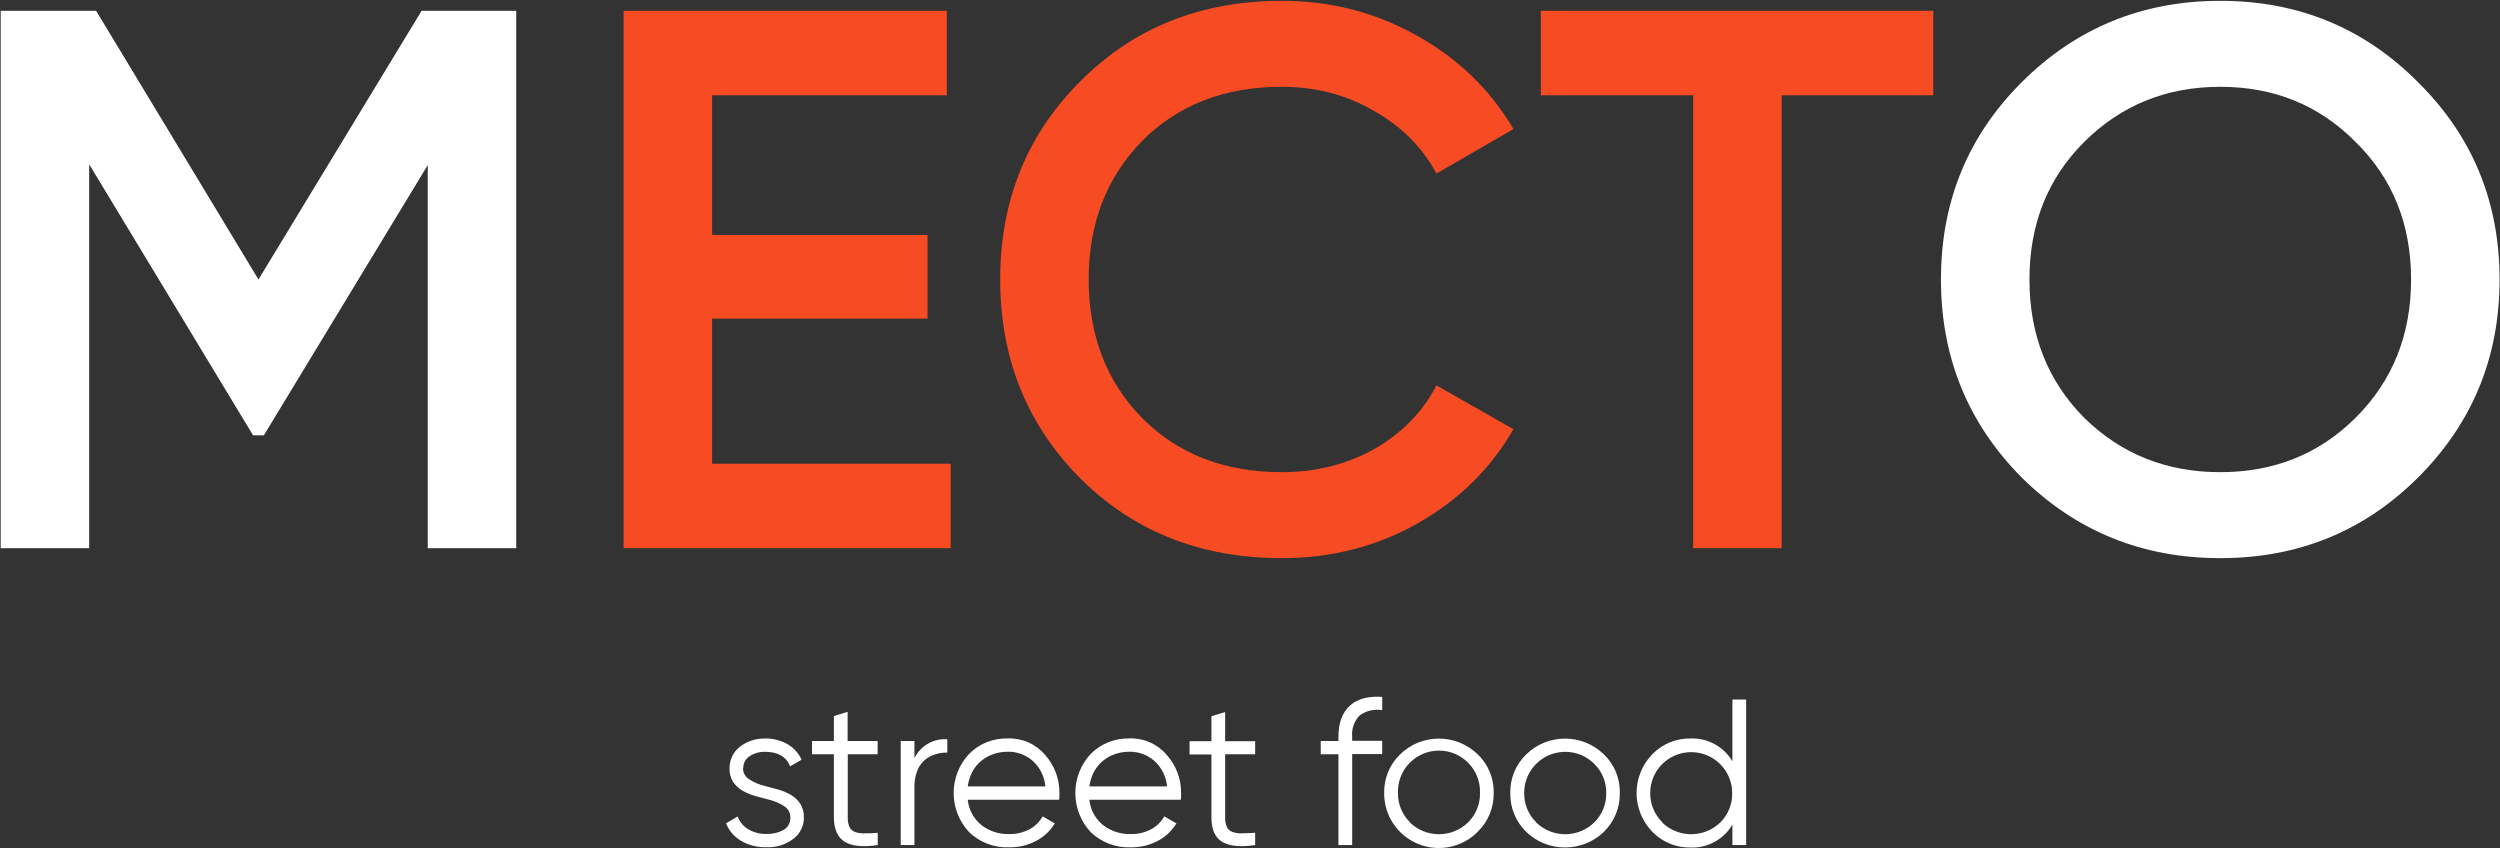
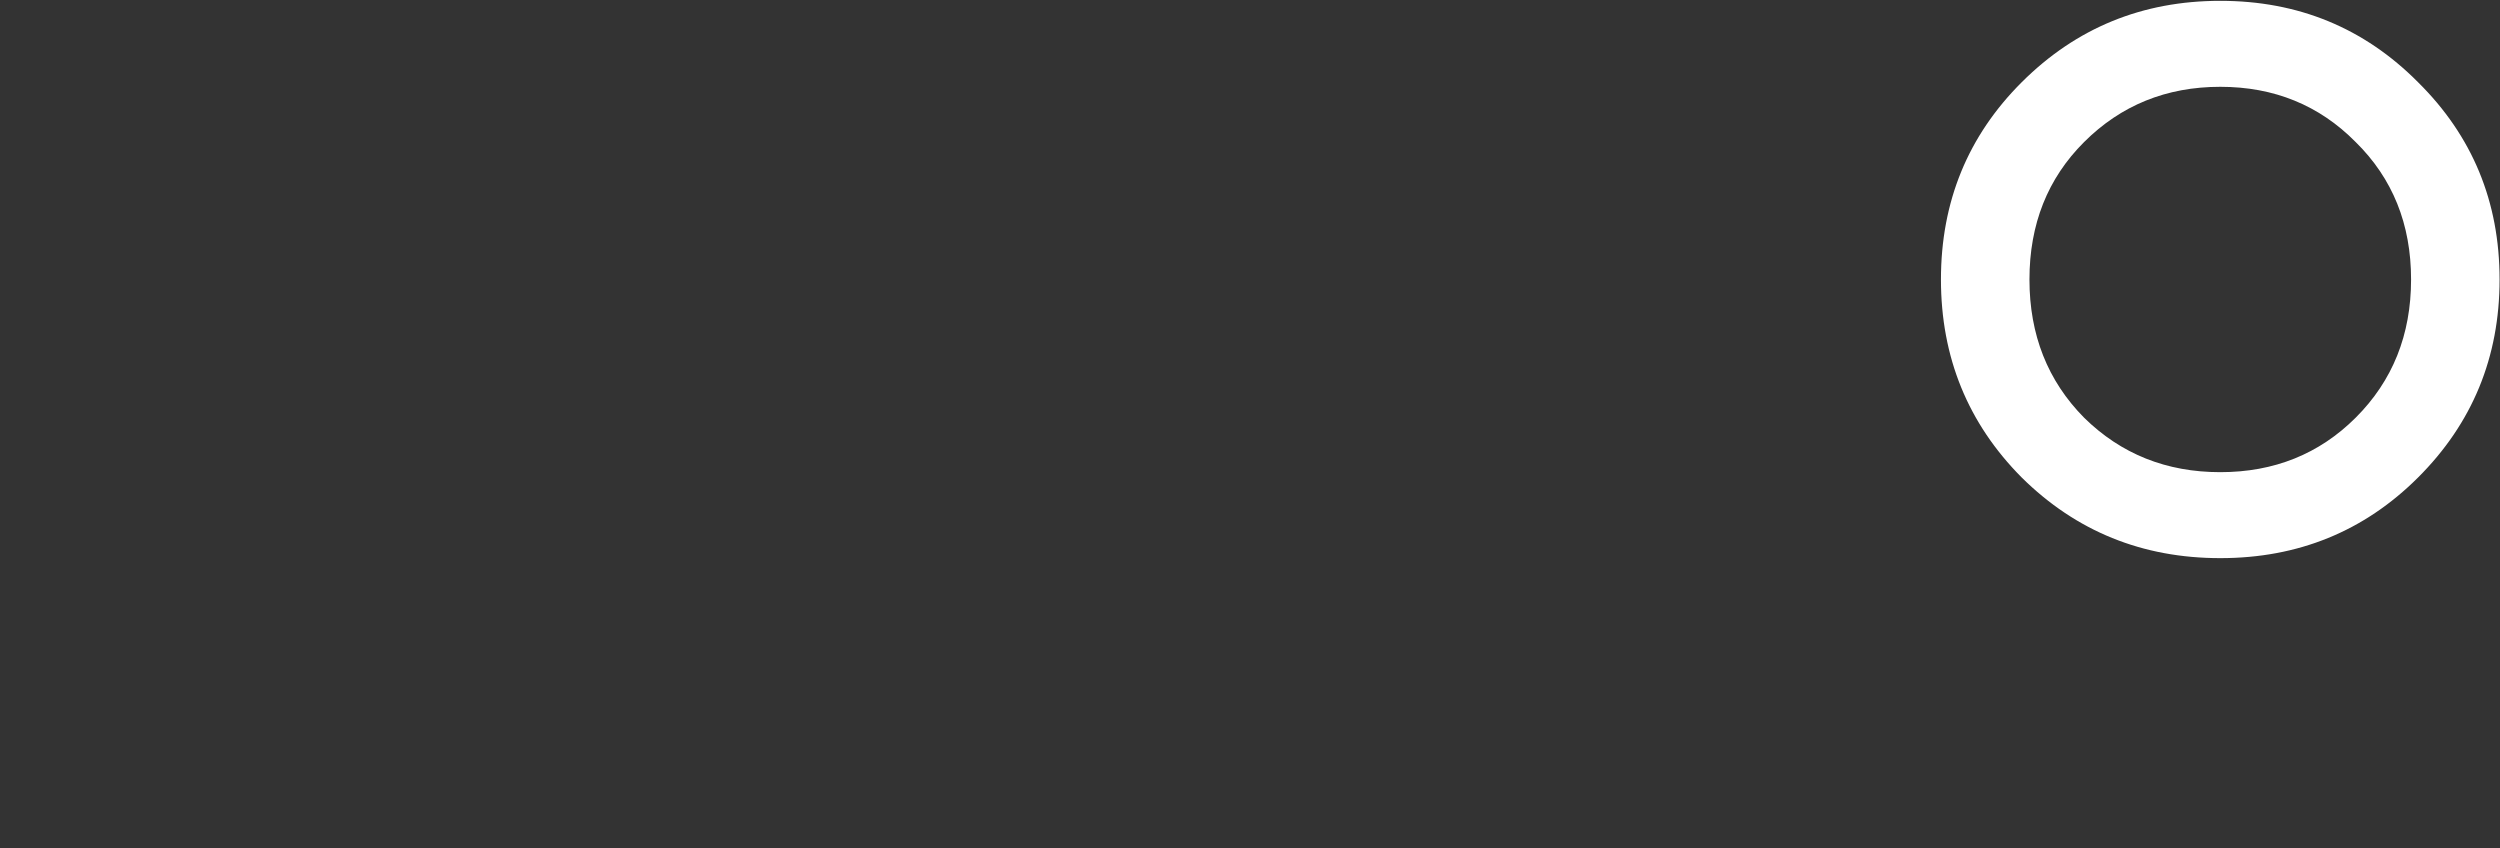
<svg xmlns="http://www.w3.org/2000/svg" width="165" height="56" viewBox="0 0 165 56" fill="none">
  <rect x="0" y="0" width="165" height="56" fill="#333333" stroke="none" />
  <g clip-path="url(#clip0_7574_406)">
    <path d="M159.589 31.518C156.034 35.064 151.684 36.837 146.538 36.837C141.391 36.837 137.024 35.064 133.435 31.518C129.88 27.937 128.103 23.58 128.103 18.446C128.103 13.312 129.88 8.972 133.435 5.425C137.024 1.845 141.391 0.055 146.538 0.055C151.684 0.055 156.034 1.845 159.589 5.425C163.178 8.972 164.972 13.312 164.972 18.446C164.972 23.58 163.178 27.937 159.589 31.518ZM137.549 27.566C139.986 29.964 142.983 31.163 146.538 31.163C150.092 31.163 153.072 29.964 155.475 27.566C157.913 25.134 159.131 22.094 159.131 18.446C159.131 14.798 157.913 11.775 155.475 9.377C153.072 6.945 150.092 5.729 146.538 5.729C142.983 5.729 139.986 6.945 137.549 9.377C135.145 11.775 133.944 14.798 133.944 18.446C133.944 22.094 135.145 25.134 137.549 27.566Z" fill="white" />
-     <path d="M127.596 0.713V6.287H117.591V36.179H111.751V6.287H101.696V0.713H127.596Z" fill="#F74B23" />
-     <path d="M84.6 36.837C79.25 36.837 74.815 35.081 71.294 31.568C67.773 28.022 66.013 23.648 66.013 18.446C66.013 13.245 67.773 8.887 71.294 5.375C74.815 1.828 79.25 0.055 84.6 0.055C87.816 0.055 90.778 0.815 93.487 2.335C96.229 3.855 98.362 5.915 99.885 8.516L94.807 11.454C93.859 9.698 92.471 8.313 90.643 7.3C88.849 6.253 86.834 5.729 84.6 5.729C80.808 5.729 77.727 6.928 75.357 9.326C73.021 11.725 71.853 14.764 71.853 18.446C71.853 22.128 73.021 25.168 75.357 27.566C77.727 29.964 80.808 31.163 84.6 31.163C86.834 31.163 88.866 30.656 90.694 29.643C92.522 28.596 93.893 27.194 94.807 25.438L99.885 28.326C98.395 30.927 96.28 33.004 93.537 34.558C90.829 36.078 87.85 36.837 84.6 36.837Z" fill="#F74B23" />
-     <path d="M46.999 30.606H62.742V36.179H41.159V0.713H62.488V6.287H46.999V15.508H61.218V21.03H46.999V30.606Z" fill="#F74B23" />
-     <path d="M34.071 0.713V36.179H28.231V10.897L17.415 28.731H16.703L5.887 10.846V36.179H0.047V0.713H6.344L17.059 18.446L27.825 0.713H34.071Z" fill="white" />
-     <path d="M49.039 50.699C49.037 50.847 49.074 50.994 49.146 51.124C49.219 51.254 49.324 51.363 49.453 51.439C49.759 51.637 50.098 51.781 50.454 51.865C50.741 51.938 51.035 52.019 51.343 52.106C51.638 52.186 51.921 52.303 52.186 52.455C52.437 52.599 52.651 52.799 52.813 53.039C52.983 53.309 53.068 53.624 53.055 53.943C53.061 54.219 53.001 54.493 52.879 54.741C52.757 54.989 52.577 55.204 52.355 55.368C51.843 55.755 51.21 55.949 50.569 55.916C49.978 55.934 49.393 55.783 48.885 55.48C48.448 55.214 48.108 54.815 47.916 54.341L48.686 53.887C48.814 54.241 49.062 54.54 49.386 54.732C49.748 54.946 50.163 55.053 50.583 55.04C50.975 55.053 51.364 54.964 51.71 54.781C51.857 54.698 51.977 54.575 52.057 54.427C52.136 54.279 52.173 54.111 52.162 53.943C52.164 53.794 52.128 53.648 52.055 53.518C51.983 53.388 51.877 53.279 51.749 53.203C51.441 53.006 51.103 52.862 50.748 52.777C50.454 52.703 50.156 52.623 49.852 52.539C49.559 52.458 49.278 52.341 49.015 52.19C48.767 52.044 48.554 51.848 48.388 51.614C48.219 51.34 48.136 51.023 48.15 50.702C48.147 50.435 48.205 50.17 48.319 49.928C48.433 49.686 48.6 49.473 48.808 49.305C49.287 48.924 49.887 48.725 50.499 48.743C51.014 48.731 51.522 48.859 51.969 49.113C52.382 49.349 52.709 49.708 52.904 50.14L52.148 50.58C51.894 49.94 51.344 49.62 50.499 49.62C50.14 49.61 49.786 49.709 49.484 49.902C49.348 49.987 49.237 50.106 49.162 50.247C49.087 50.388 49.051 50.546 49.057 50.706L49.039 50.699ZM57.931 49.78H55.953V53.936C55.941 54.164 55.983 54.391 56.075 54.6C56.155 54.748 56.288 54.861 56.447 54.918C56.647 54.981 56.857 55.008 57.066 54.998C57.315 54.998 57.602 54.998 57.931 54.963V55.773C56.972 55.92 56.251 55.853 55.767 55.567C55.285 55.281 55.036 54.725 55.036 53.936V49.78H53.594V48.904H55.036V47.259L55.943 46.983V48.904H57.924V49.78H57.931ZM60.353 50.039C60.548 49.638 60.859 49.305 61.246 49.083C61.633 48.86 62.078 48.759 62.523 48.792V49.668C62.23 49.666 61.938 49.714 61.659 49.808C61.395 49.894 61.155 50.039 60.956 50.233C60.759 50.427 60.608 50.664 60.518 50.926C60.4 51.253 60.345 51.598 60.353 51.946V55.773H59.447V48.904H60.353V50.039ZM66.525 48.736C66.989 48.72 67.451 48.809 67.875 48.998C68.3 49.186 68.676 49.468 68.975 49.822C69.599 50.518 69.937 51.424 69.92 52.358C69.923 52.417 69.923 52.476 69.92 52.536C69.92 52.609 69.92 52.693 69.899 52.784H63.871C63.936 53.428 64.252 54.021 64.75 54.436C65.276 54.853 65.934 55.069 66.605 55.047C67.077 55.058 67.544 54.948 67.96 54.725C68.32 54.53 68.618 54.237 68.818 53.88L69.616 54.345C69.318 54.837 68.891 55.238 68.38 55.504C67.828 55.791 67.213 55.935 66.591 55.923C66.105 55.942 65.621 55.862 65.167 55.688C64.714 55.514 64.3 55.249 63.952 54.911C63.302 54.211 62.941 53.292 62.941 52.338C62.941 51.385 63.302 50.466 63.952 49.766C64.287 49.425 64.69 49.158 65.135 48.981C65.58 48.805 66.057 48.722 66.536 48.739L66.525 48.736ZM66.525 49.616C66.188 49.611 65.852 49.667 65.534 49.78C65.239 49.885 64.967 50.042 64.729 50.245C64.494 50.448 64.3 50.695 64.158 50.971C64.01 51.263 63.913 51.579 63.871 51.904H68.996C68.939 51.257 68.641 50.654 68.16 50.217C67.707 49.822 67.126 49.607 66.525 49.612V49.616ZM74.552 48.736C75.016 48.72 75.478 48.809 75.902 48.998C76.327 49.186 76.703 49.468 77.002 49.822C77.627 50.518 77.966 51.423 77.951 52.358C77.951 52.403 77.951 52.462 77.951 52.536C77.951 52.609 77.951 52.693 77.929 52.784H71.898C71.963 53.428 72.278 54.021 72.777 54.436C73.303 54.853 73.961 55.069 74.632 55.047C75.104 55.058 75.571 54.948 75.987 54.725C76.347 54.53 76.644 54.237 76.844 53.88L77.643 54.345C77.345 54.837 76.917 55.238 76.407 55.504C75.855 55.791 75.24 55.935 74.618 55.923C74.132 55.942 73.648 55.862 73.194 55.688C72.74 55.514 72.327 55.249 71.978 54.911C71.331 54.21 70.971 53.292 70.971 52.338C70.971 51.385 71.331 50.467 71.978 49.766C72.315 49.426 72.719 49.159 73.164 48.982C73.61 48.805 74.087 48.723 74.566 48.739L74.552 48.736ZM74.552 49.616C74.214 49.611 73.879 49.667 73.561 49.78C73.266 49.885 72.994 50.043 72.756 50.245C72.522 50.449 72.328 50.696 72.185 50.971C72.038 51.264 71.941 51.579 71.898 51.904H77.027C76.967 51.256 76.668 50.655 76.186 50.217C75.734 49.822 75.152 49.607 74.552 49.612V49.616ZM82.841 49.78H80.86V53.936C80.848 54.164 80.89 54.391 80.982 54.6C81.062 54.747 81.194 54.859 81.353 54.914C81.553 54.98 81.763 55.009 81.973 54.998C82.222 54.998 82.509 54.98 82.841 54.963V55.773C81.88 55.92 81.157 55.851 80.674 55.567C80.195 55.284 79.953 54.743 79.953 53.95V49.794H78.511V48.917H79.953V47.269L80.86 46.997V48.917H82.841V49.794V49.78ZM91.225 46.871C90.966 46.826 90.7 46.834 90.444 46.894C90.188 46.954 89.946 47.065 89.734 47.22C89.557 47.404 89.421 47.625 89.337 47.866C89.252 48.107 89.22 48.363 89.244 48.617V48.893H91.225V49.77H89.244V55.773H88.337V49.78H87.168V48.904H88.337V48.628C88.337 47.722 88.584 47.041 89.079 46.584C89.574 46.128 90.289 45.931 91.225 45.994V46.874V46.871ZM97.526 54.904C97.021 55.412 96.375 55.758 95.672 55.899C94.968 56.039 94.239 55.967 93.576 55.692C92.914 55.417 92.349 54.951 91.953 54.354C91.557 53.757 91.349 53.056 91.355 52.34C91.345 51.866 91.433 51.395 91.614 50.956C91.794 50.518 92.063 50.121 92.405 49.791C93.09 49.121 94.01 48.747 94.969 48.747C95.927 48.747 96.848 49.121 97.533 49.791C97.876 50.119 98.147 50.516 98.328 50.955C98.509 51.394 98.596 51.866 98.583 52.34C98.591 52.815 98.502 53.285 98.322 53.724C98.141 54.163 97.873 54.561 97.533 54.893L97.526 54.904ZM93.046 54.275C93.559 54.778 94.251 55.059 94.971 55.059C95.691 55.059 96.382 54.778 96.896 54.275C97.151 54.022 97.352 53.72 97.487 53.388C97.622 53.055 97.687 52.699 97.68 52.34C97.693 51.977 97.633 51.615 97.503 51.276C97.372 50.937 97.175 50.628 96.923 50.366C96.669 50.105 96.367 49.897 96.031 49.755C95.697 49.613 95.336 49.54 94.973 49.54C94.608 49.54 94.248 49.613 93.913 49.755C93.578 49.897 93.275 50.105 93.022 50.366C92.769 50.628 92.573 50.937 92.442 51.276C92.312 51.615 92.251 51.977 92.265 52.34C92.26 52.697 92.328 53.051 92.463 53.382C92.598 53.713 92.799 54.013 93.052 54.264L93.046 54.275ZM105.857 54.904C105.168 55.565 104.249 55.934 103.293 55.934C102.337 55.934 101.418 55.565 100.729 54.904C100.388 54.57 100.119 54.171 99.938 53.73C99.758 53.289 99.669 52.816 99.679 52.34C99.668 51.866 99.756 51.395 99.937 50.956C100.117 50.517 100.387 50.12 100.729 49.791C101.414 49.121 102.334 48.747 103.293 48.747C104.252 48.747 105.173 49.121 105.857 49.791C106.2 50.12 106.471 50.516 106.652 50.955C106.833 51.394 106.92 51.866 106.907 52.34C106.917 52.814 106.828 53.285 106.649 53.724C106.47 54.163 106.203 54.56 105.864 54.893L105.857 54.904ZM101.377 54.275C101.891 54.778 102.582 55.059 103.302 55.059C104.022 55.059 104.713 54.778 105.228 54.275C105.482 54.022 105.682 53.72 105.817 53.387C105.952 53.055 106.018 52.699 106.012 52.34C106.019 51.984 105.953 51.629 105.817 51.299C105.683 50.969 105.482 50.669 105.228 50.419C104.848 50.039 104.364 49.779 103.837 49.674C103.309 49.569 102.762 49.623 102.265 49.829C101.769 50.035 101.345 50.383 101.048 50.831C100.75 51.278 100.593 51.803 100.596 52.34C100.59 52.697 100.658 53.052 100.793 53.383C100.928 53.713 101.129 54.013 101.384 54.264L101.377 54.275ZM114.329 46.169H115.246V55.773H114.339V54.429C114.056 54.907 113.648 55.3 113.159 55.566C112.669 55.832 112.116 55.96 111.56 55.937C111.091 55.944 110.627 55.854 110.194 55.674C109.762 55.493 109.371 55.227 109.047 54.89C108.384 54.205 108.014 53.29 108.014 52.338C108.014 51.387 108.384 50.472 109.047 49.787C109.371 49.45 109.762 49.183 110.194 49.003C110.627 48.823 111.091 48.733 111.56 48.739C112.116 48.716 112.669 48.843 113.158 49.108C113.648 49.374 114.056 49.766 114.339 50.245V46.158L114.329 46.169ZM109.694 54.275C110.209 54.777 110.9 55.058 111.619 55.058C112.339 55.058 113.03 54.777 113.545 54.275C113.799 54.022 113.998 53.719 114.133 53.387C114.267 53.054 114.332 52.699 114.325 52.34C114.325 51.624 114.04 50.937 113.532 50.431C113.026 49.925 112.337 49.641 111.619 49.641C110.902 49.641 110.213 49.925 109.706 50.431C109.199 50.937 108.913 51.624 108.913 52.34C108.91 52.698 108.979 53.053 109.116 53.383C109.253 53.714 109.455 54.014 109.712 54.264L109.694 54.275Z" fill="white" />
  </g>
  <defs>
    <clipPath id="clip0_7574_406">
      <rect width="165" height="56" fill="white" />
    </clipPath>
  </defs>
</svg>